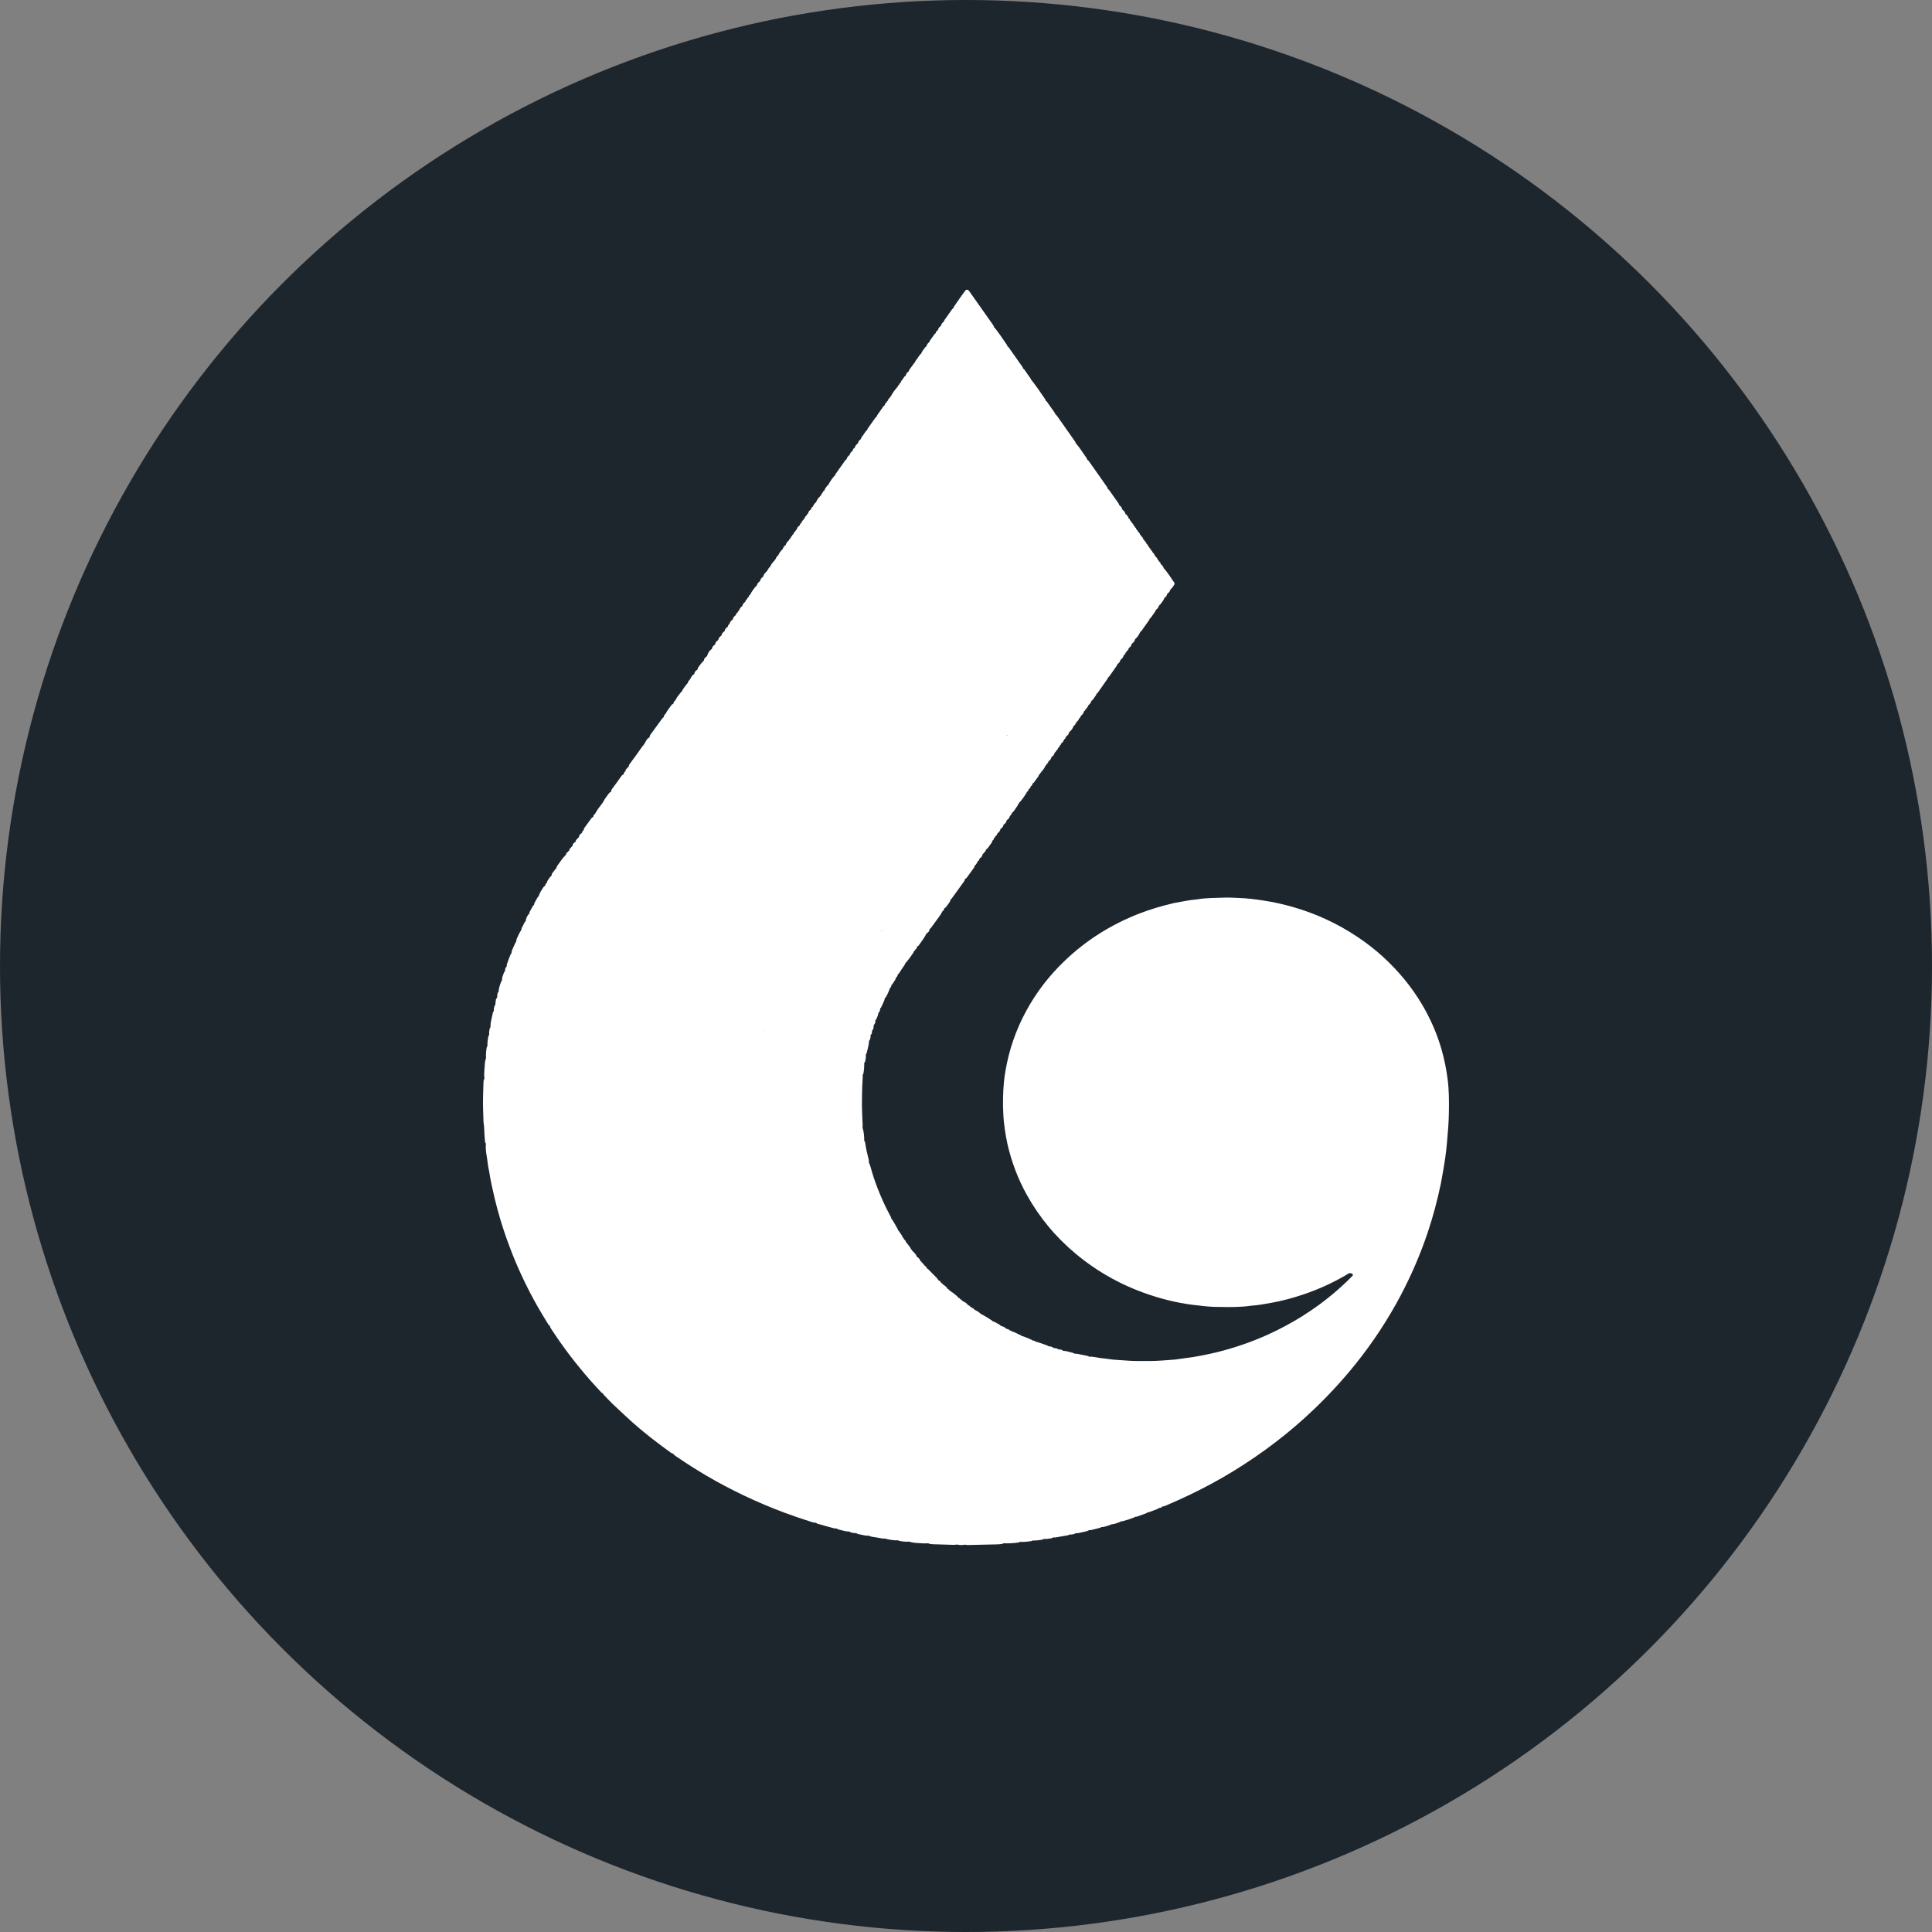
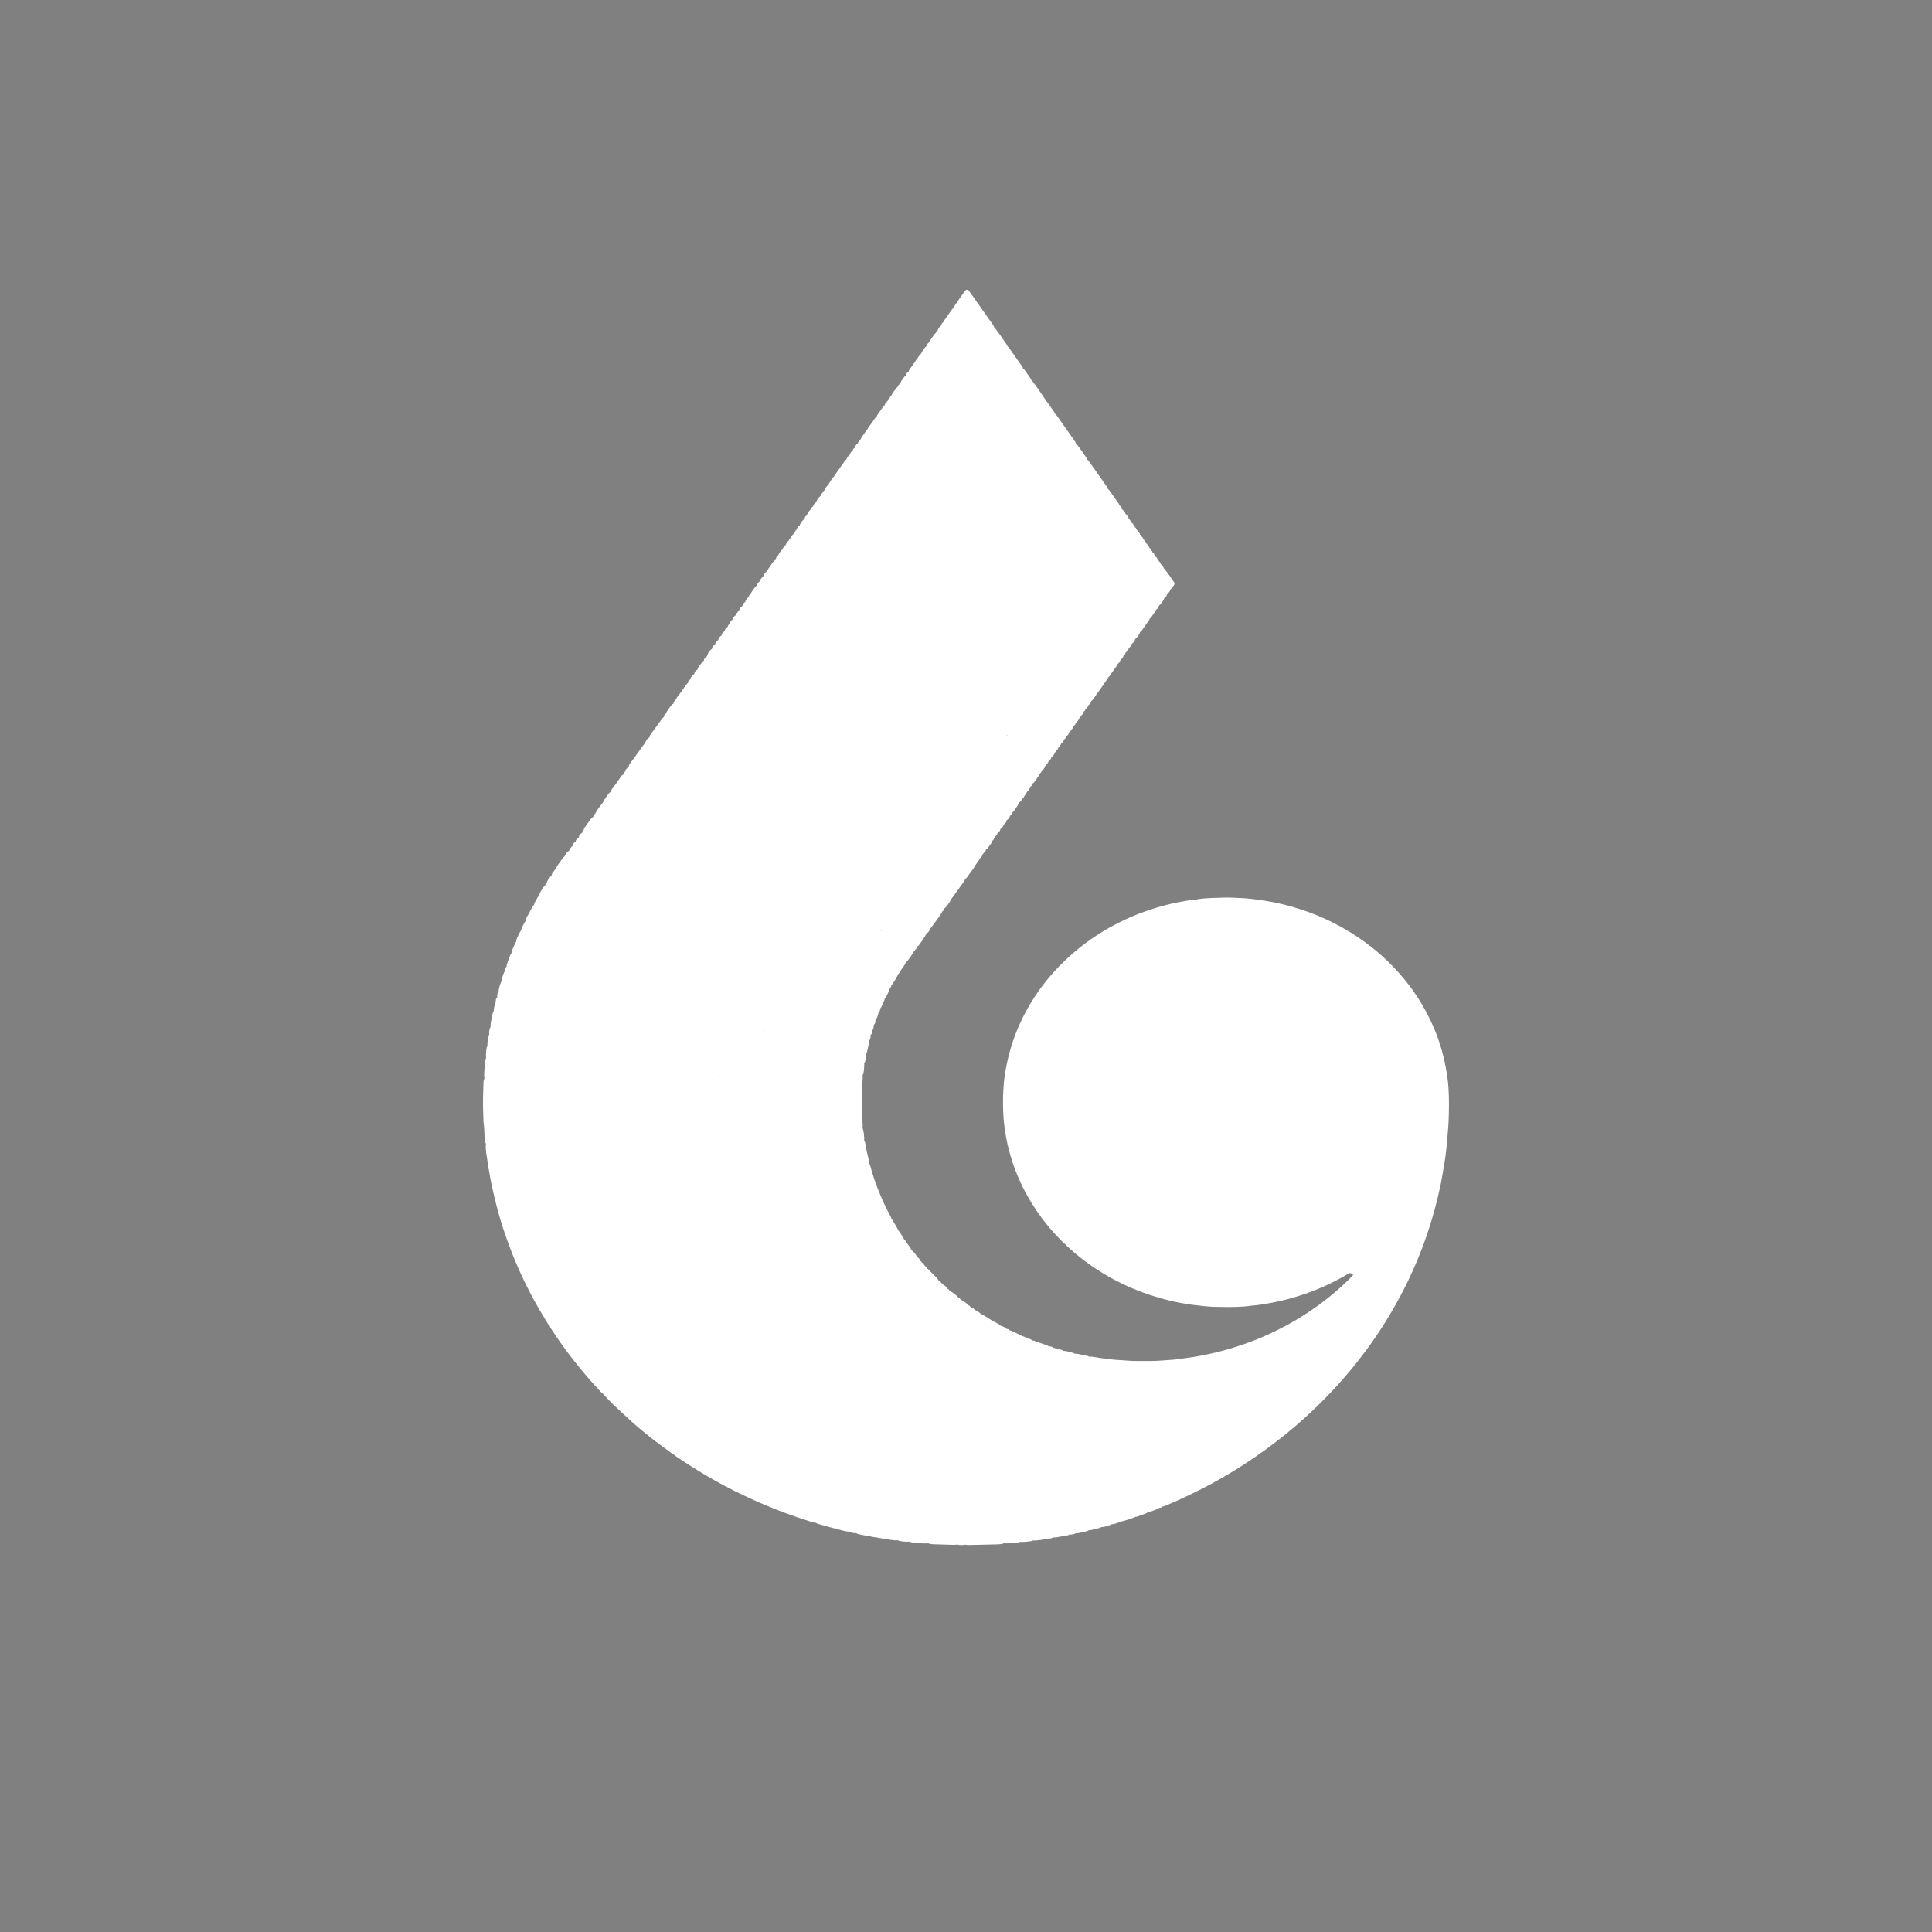
<svg xmlns="http://www.w3.org/2000/svg" width="52" height="52" viewBox="0 0 52 52" fill="none">
  <rect x="0" y="0" width="52" height="52" fill="#808080" stroke="none" />
-   <circle cx="26" cy="26" r="26" fill="#1D252D" />
  <g clip-path="url(#clip0_5177_171892)">
    <path d="M38.963 29.046C38.927 28.77 38.873 28.5 38.795 28.231C38.672 27.809 38.495 27.406 38.267 27.023C37.989 26.557 37.643 26.138 37.234 25.762C37.02 25.566 36.791 25.387 36.546 25.223C36.008 24.862 35.422 24.588 34.785 24.408C34.497 24.326 34.277 24.281 34.032 24.242C33.798 24.205 33.564 24.175 33.326 24.168C33.205 24.165 33.082 24.154 32.961 24.159C32.71 24.169 32.457 24.164 32.209 24.208C32.008 24.223 31.813 24.269 31.615 24.302C31.288 24.378 30.967 24.47 30.655 24.592C29.898 24.888 29.235 25.308 28.665 25.852C28.242 26.254 27.895 26.705 27.624 27.203C27.345 27.714 27.159 28.253 27.063 28.817C27.046 28.922 27.029 29.026 27.02 29.131C26.995 29.414 26.989 29.698 27.004 29.98C27.011 30.132 27.027 30.283 27.05 30.433C27.068 30.551 27.088 30.668 27.114 30.785C27.222 31.259 27.391 31.713 27.628 32.144C27.966 32.756 28.41 33.295 28.965 33.755C29.537 34.229 30.181 34.592 30.904 34.837C31.357 34.992 31.822 35.098 32.303 35.142C32.339 35.145 32.375 35.152 32.41 35.155C32.481 35.161 32.553 35.169 32.624 35.172C32.703 35.176 32.783 35.176 32.861 35.177C33.134 35.182 33.407 35.183 33.678 35.143C33.864 35.13 34.048 35.097 34.231 35.063C34.527 35.01 34.816 34.93 35.099 34.834C35.498 34.699 35.876 34.525 36.234 34.315C36.264 34.297 36.29 34.274 36.326 34.266C36.365 34.27 36.402 34.276 36.419 34.315C36.406 34.331 36.395 34.347 36.381 34.361C36.223 34.523 36.054 34.676 35.879 34.824C35.356 35.262 34.775 35.624 34.141 35.914C33.696 36.117 33.233 36.276 32.753 36.395C32.539 36.447 32.322 36.491 32.101 36.527C31.96 36.55 31.817 36.562 31.675 36.586C31.64 36.592 31.604 36.594 31.568 36.597C31.117 36.632 31.081 36.634 30.621 36.632C30.541 36.632 30.462 36.628 30.384 36.624C30.277 36.618 30.169 36.607 30.062 36.602C29.925 36.597 29.792 36.567 29.655 36.557C29.613 36.554 29.57 36.542 29.528 36.536C29.458 36.526 29.387 36.51 29.314 36.516C29.302 36.509 29.292 36.499 29.279 36.496C29.196 36.478 29.114 36.461 29.031 36.445C28.997 36.438 28.962 36.432 28.926 36.437C28.915 36.43 28.905 36.42 28.893 36.416C28.828 36.398 28.764 36.381 28.698 36.366C28.672 36.36 28.645 36.361 28.618 36.359C28.581 36.323 28.534 36.318 28.485 36.32C28.459 36.294 28.428 36.285 28.392 36.289C28.383 36.278 28.369 36.275 28.355 36.28C28.32 36.243 28.272 36.239 28.223 36.237C28.219 36.233 28.214 36.227 28.209 36.224C28.117 36.184 28.02 36.155 27.924 36.122C27.912 36.118 27.896 36.119 27.884 36.118C27.861 36.089 27.829 36.081 27.792 36.081C27.788 36.076 27.785 36.07 27.778 36.067C27.695 36.026 27.608 35.99 27.518 35.961C27.511 35.959 27.505 35.959 27.497 35.959C27.493 35.954 27.49 35.947 27.484 35.944C27.416 35.911 27.349 35.878 27.28 35.847C27.268 35.842 27.253 35.843 27.239 35.841C27.227 35.82 27.208 35.808 27.18 35.81L27.177 35.809C27.159 35.781 27.131 35.769 27.095 35.769H27.094C27.05 35.725 26.996 35.699 26.934 35.684C26.924 35.675 26.917 35.663 26.906 35.656C26.865 35.631 26.823 35.607 26.779 35.584C26.761 35.575 26.74 35.571 26.719 35.564C26.715 35.559 26.713 35.552 26.707 35.548C26.617 35.485 26.522 35.43 26.425 35.375C26.42 35.372 26.411 35.372 26.405 35.37C26.353 35.317 26.295 35.28 26.229 35.253C26.216 35.223 26.189 35.208 26.156 35.202C26.148 35.181 26.131 35.17 26.108 35.167L26.1 35.174C26.099 35.173 26.098 35.172 26.097 35.172C26.1 35.17 26.104 35.169 26.108 35.167C26.1 35.145 26.084 35.134 26.059 35.132L26.056 35.135H26.055C26.056 35.134 26.058 35.133 26.06 35.132C26.021 35.074 25.961 35.041 25.897 35.011C25.89 34.988 25.872 34.975 25.846 34.971C25.841 34.949 25.826 34.937 25.8 34.935H25.799C25.796 34.929 25.795 34.922 25.791 34.918C25.741 34.865 25.683 34.821 25.624 34.779C25.618 34.775 25.611 34.774 25.604 34.772C25.593 34.75 25.575 34.736 25.549 34.731C25.542 34.709 25.528 34.695 25.504 34.69C25.504 34.689 25.505 34.688 25.505 34.688C25.475 34.641 25.436 34.602 25.383 34.576C25.374 34.553 25.358 34.539 25.333 34.534C25.333 34.534 25.333 34.533 25.334 34.533C25.321 34.497 25.294 34.472 25.255 34.458C25.245 34.441 25.238 34.421 25.224 34.407C25.145 34.325 25.064 34.243 24.984 34.162C24.975 34.153 24.961 34.148 24.949 34.141C24.941 34.112 24.927 34.086 24.894 34.075L24.887 34.068C24.885 34.048 24.874 34.036 24.852 34.032L24.849 34.028C24.847 34.006 24.835 33.992 24.812 33.985C24.809 33.963 24.796 33.948 24.772 33.942C24.772 33.942 24.772 33.942 24.773 33.941C24.759 33.892 24.728 33.855 24.681 33.828C24.649 33.76 24.613 33.713 24.555 33.669C24.552 33.647 24.54 33.631 24.516 33.624L24.517 33.623C24.514 33.611 24.513 33.596 24.505 33.586C24.471 33.537 24.435 33.49 24.398 33.442C24.395 33.438 24.386 33.435 24.38 33.431C24.379 33.4 24.364 33.375 24.333 33.36L24.329 33.355C24.329 33.333 24.319 33.318 24.297 33.31V33.309C24.294 33.297 24.294 33.283 24.286 33.272C24.255 33.222 24.221 33.175 24.187 33.126C24.184 33.121 24.177 33.118 24.17 33.115C24.167 33.103 24.167 33.089 24.16 33.078C24.11 32.988 24.061 32.898 24.004 32.811C24.001 32.806 23.993 32.803 23.989 32.799C23.987 32.786 23.987 32.772 23.981 32.761C23.961 32.719 23.938 32.679 23.916 32.638C23.804 32.426 23.709 32.208 23.622 31.987C23.546 31.79 23.479 31.59 23.425 31.387C23.416 31.355 23.405 31.325 23.386 31.297C23.39 31.264 23.386 31.231 23.378 31.199C23.341 31.053 23.306 30.905 23.286 30.756C23.284 30.737 23.27 30.72 23.261 30.702C23.261 30.582 23.253 30.462 23.214 30.347C23.224 30.301 23.217 30.255 23.215 30.209C23.209 30.059 23.2 29.909 23.199 29.758C23.198 29.522 23.203 29.287 23.217 29.051C23.22 29.012 23.225 28.973 23.216 28.934C23.223 28.923 23.234 28.912 23.237 28.9C23.253 28.83 23.263 28.709 23.262 28.606C23.274 28.593 23.285 28.579 23.288 28.561C23.299 28.501 23.311 28.44 23.304 28.378C23.312 28.367 23.323 28.357 23.326 28.345C23.345 28.27 23.365 28.194 23.38 28.117C23.387 28.085 23.386 28.053 23.388 28.021C23.406 28 23.419 27.977 23.424 27.951C23.43 27.919 23.436 27.888 23.432 27.856C23.448 27.845 23.46 27.831 23.465 27.812C23.469 27.787 23.47 27.762 23.474 27.736C23.511 27.703 23.516 27.66 23.512 27.615C23.52 27.607 23.522 27.598 23.518 27.587C23.558 27.552 23.564 27.506 23.562 27.459C23.567 27.456 23.573 27.453 23.575 27.448C23.609 27.388 23.634 27.327 23.643 27.26C23.683 27.229 23.689 27.187 23.689 27.143C23.698 27.134 23.71 27.125 23.715 27.115C23.746 27.05 23.776 26.986 23.803 26.92C23.811 26.904 23.811 26.884 23.815 26.865C23.825 26.856 23.837 26.849 23.843 26.838C23.887 26.767 23.917 26.691 23.947 26.616C23.949 26.61 23.949 26.604 23.949 26.597C23.98 26.576 23.992 26.546 23.992 26.512C23.993 26.512 23.994 26.511 23.995 26.511C24.001 26.507 24.008 26.504 24.012 26.498C24.041 26.454 24.072 26.411 24.099 26.365C24.109 26.348 24.111 26.328 24.117 26.309C24.149 26.291 24.161 26.263 24.162 26.23C24.177 26.217 24.193 26.206 24.203 26.189C24.241 26.13 24.277 26.069 24.32 26.011C24.342 25.98 24.364 25.948 24.375 25.911C24.38 25.907 24.388 25.905 24.392 25.9C24.463 25.818 24.523 25.73 24.583 25.642C24.591 25.632 24.591 25.617 24.594 25.604C24.616 25.594 24.63 25.579 24.634 25.557C24.668 25.541 24.679 25.513 24.681 25.482C24.681 25.482 24.682 25.482 24.682 25.481C24.698 25.469 24.719 25.459 24.73 25.443C24.805 25.339 24.882 25.238 24.937 25.124C24.988 25.097 25.019 25.058 25.023 25.003C25.034 24.995 25.047 24.988 25.054 24.978C25.14 24.861 25.226 24.745 25.309 24.627C25.332 24.595 25.347 24.559 25.367 24.526C25.399 24.51 25.411 24.483 25.413 24.451C25.43 24.439 25.45 24.429 25.461 24.414C25.498 24.367 25.534 24.319 25.566 24.269C25.577 24.253 25.578 24.232 25.584 24.213C25.594 24.204 25.606 24.197 25.614 24.186C25.728 24.03 25.842 23.873 25.953 23.716C25.964 23.7 25.966 23.679 25.972 23.661C25.988 23.649 26.008 23.64 26.019 23.625C26.085 23.536 26.15 23.446 26.214 23.356C26.225 23.341 26.226 23.32 26.231 23.301C26.241 23.293 26.253 23.287 26.261 23.277C26.282 23.247 26.304 23.216 26.316 23.181C26.349 23.166 26.36 23.136 26.367 23.104C26.416 23.077 26.444 23.037 26.449 22.984C26.47 22.976 26.483 22.963 26.488 22.944V22.942C26.491 22.942 26.493 22.941 26.495 22.939C26.523 22.922 26.533 22.896 26.537 22.866C26.608 22.827 26.627 22.752 26.678 22.7C26.697 22.68 26.704 22.654 26.709 22.628C26.739 22.612 26.752 22.586 26.754 22.555C26.775 22.545 26.788 22.53 26.791 22.508L26.787 22.505V22.504C26.788 22.505 26.789 22.506 26.791 22.508C26.823 22.492 26.837 22.465 26.843 22.433C26.889 22.403 26.918 22.364 26.928 22.312C26.975 22.284 27.003 22.244 27.013 22.193C27.06 22.165 27.089 22.126 27.096 22.074C27.144 22.048 27.172 22.009 27.183 21.959C27.179 21.955 27.175 21.952 27.172 21.948C27.173 21.948 27.174 21.948 27.175 21.948L27.183 21.959C27.214 21.94 27.227 21.911 27.236 21.879C27.304 21.83 27.332 21.755 27.382 21.694C27.394 21.68 27.396 21.659 27.404 21.64C27.419 21.64 27.432 21.621 27.436 21.593C27.443 21.59 27.451 21.588 27.455 21.583C27.52 21.506 27.578 21.423 27.632 21.337C27.635 21.332 27.635 21.324 27.636 21.318C27.663 21.297 27.687 21.273 27.69 21.238C27.722 21.222 27.738 21.198 27.741 21.165C27.776 21.148 27.79 21.121 27.791 21.087C27.802 21.081 27.816 21.076 27.824 21.067C27.867 21.008 27.911 20.949 27.952 20.889C27.959 20.879 27.959 20.865 27.963 20.852L27.96 20.851C27.985 20.845 27.996 20.828 27.997 20.806L28 20.803C28.017 20.803 28.027 20.79 28.028 20.769C28.064 20.74 28.087 20.702 28.112 20.665C28.123 20.65 28.127 20.63 28.132 20.613C28.156 20.604 28.168 20.587 28.169 20.563C28.201 20.548 28.215 20.523 28.218 20.491C28.265 20.465 28.29 20.424 28.302 20.375C28.349 20.347 28.378 20.307 28.388 20.255C28.412 20.244 28.424 20.226 28.427 20.203C28.459 20.189 28.474 20.164 28.475 20.134C28.505 20.121 28.518 20.098 28.521 20.068C28.544 20.057 28.557 20.039 28.559 20.015C28.608 19.975 28.619 19.958 28.645 19.895L28.646 19.894C28.665 19.894 28.677 19.879 28.678 19.854C28.688 19.844 28.695 19.833 28.695 19.819C28.743 19.793 28.769 19.754 28.779 19.704C28.838 19.655 28.865 19.618 28.9 19.536C28.931 19.52 28.949 19.495 28.952 19.461L28.951 19.46C28.975 19.453 28.986 19.439 28.986 19.417C29.018 19.401 29.036 19.375 29.038 19.342C29.071 19.326 29.084 19.297 29.092 19.265C29.135 19.236 29.164 19.2 29.171 19.15C29.17 19.149 29.17 19.149 29.169 19.148C29.194 19.141 29.205 19.125 29.207 19.102C29.224 19.102 29.236 19.087 29.238 19.064C29.266 19.042 29.287 19.017 29.292 18.983C29.34 18.944 29.355 18.926 29.376 18.863C29.387 18.855 29.401 18.848 29.409 18.838C29.441 18.794 29.473 18.75 29.502 18.706C29.51 18.695 29.511 18.681 29.515 18.669C29.526 18.661 29.539 18.655 29.547 18.644C29.634 18.52 29.722 18.395 29.809 18.27C29.817 18.261 29.818 18.247 29.822 18.234C29.833 18.225 29.846 18.219 29.854 18.208C29.923 18.11 29.992 18.013 30.061 17.914C30.068 17.904 30.068 17.889 30.073 17.877C30.125 17.839 30.138 17.822 30.16 17.757C30.205 17.728 30.234 17.689 30.243 17.638C30.276 17.622 30.292 17.596 30.295 17.564C30.317 17.556 30.328 17.541 30.329 17.519C30.362 17.504 30.377 17.477 30.379 17.444C30.433 17.405 30.444 17.389 30.463 17.325C30.512 17.297 30.539 17.255 30.551 17.204C30.615 17.147 30.648 17.102 30.69 17.009C30.701 17 30.714 16.993 30.721 16.983C30.792 16.884 30.861 16.786 30.931 16.687C30.938 16.676 30.939 16.662 30.944 16.651C30.955 16.642 30.968 16.637 30.974 16.627C31.017 16.569 31.058 16.511 31.098 16.452C31.104 16.442 31.105 16.428 31.109 16.416V16.416C31.161 16.377 31.174 16.359 31.197 16.295C31.206 16.287 31.219 16.281 31.227 16.272C31.254 16.237 31.279 16.201 31.305 16.166C31.32 16.145 31.331 16.123 31.335 16.099C31.391 16.053 31.397 16.044 31.417 15.982C31.469 15.943 31.481 15.927 31.505 15.861C31.552 15.83 31.575 15.782 31.604 15.738C31.614 15.722 31.616 15.7 31.606 15.683C31.523 15.556 31.438 15.431 31.342 15.312C31.338 15.307 31.33 15.305 31.325 15.301C31.305 15.241 31.292 15.222 31.24 15.182C31.239 15.15 31.224 15.125 31.191 15.11L31.188 15.105C31.188 15.083 31.177 15.069 31.155 15.061C31.153 15.028 31.138 15.005 31.105 14.99L31.103 14.986C31.103 14.964 31.094 14.949 31.071 14.942C31.069 14.909 31.052 14.884 31.02 14.869L31.019 14.867C31.018 14.842 31.006 14.825 30.982 14.814C30.985 14.8 30.979 14.791 30.965 14.787C30.967 14.766 30.956 14.754 30.935 14.749V14.748C30.934 14.723 30.921 14.706 30.897 14.695C30.901 14.682 30.896 14.673 30.882 14.668C30.884 14.646 30.873 14.633 30.851 14.628C30.849 14.596 30.833 14.573 30.803 14.558L30.799 14.552C30.8 14.53 30.788 14.516 30.766 14.509C30.764 14.477 30.751 14.451 30.718 14.437L30.715 14.432C30.715 14.41 30.704 14.396 30.681 14.389C30.679 14.357 30.666 14.33 30.633 14.316L30.63 14.313C30.629 14.29 30.617 14.274 30.595 14.264C30.597 14.249 30.59 14.239 30.576 14.232C30.579 14.212 30.569 14.201 30.548 14.196L30.547 14.194C30.547 14.172 30.536 14.157 30.513 14.15C30.51 14.117 30.496 14.091 30.463 14.076L30.462 14.075C30.461 14.051 30.449 14.033 30.424 14.022C30.427 14.01 30.423 14.002 30.41 13.998C30.413 13.975 30.401 13.961 30.378 13.954C30.371 13.909 30.34 13.876 30.31 13.845C30.306 13.841 30.299 13.838 30.294 13.836C30.273 13.776 30.258 13.754 30.209 13.717C30.19 13.654 30.175 13.634 30.123 13.596H30.124C30.12 13.584 30.12 13.57 30.113 13.559C30.027 13.435 29.94 13.312 29.852 13.189C29.845 13.179 29.832 13.173 29.821 13.165C29.814 13.146 29.81 13.127 29.799 13.111C29.715 12.988 29.628 12.867 29.542 12.745C29.464 12.635 29.386 12.524 29.308 12.414C29.296 12.397 29.283 12.382 29.262 12.373C29.259 12.361 29.258 12.346 29.25 12.336C29.16 12.206 29.074 12.073 28.974 11.949C28.969 11.944 28.962 11.942 28.956 11.938C28.953 11.911 28.938 11.889 28.923 11.866C28.767 11.645 28.611 11.423 28.456 11.202C28.444 11.186 28.43 11.171 28.417 11.156C28.413 11.151 28.405 11.149 28.399 11.145C28.395 11.132 28.394 11.118 28.387 11.108C28.319 11.01 28.249 10.911 28.178 10.812C28.171 10.803 28.158 10.796 28.147 10.787C28.143 10.775 28.142 10.761 28.134 10.75C28.017 10.579 27.902 10.408 27.775 10.244C27.771 10.239 27.763 10.237 27.758 10.233C27.753 10.221 27.752 10.207 27.745 10.197C27.686 10.111 27.626 10.026 27.566 9.941C27.558 9.931 27.545 9.925 27.534 9.917C27.531 9.905 27.531 9.89 27.523 9.881C27.398 9.702 27.273 9.524 27.147 9.347C27.139 9.337 27.126 9.33 27.116 9.322C27.112 9.31 27.11 9.296 27.103 9.286C26.998 9.129 26.89 8.972 26.773 8.821C26.769 8.816 26.762 8.814 26.755 8.81C26.753 8.783 26.738 8.76 26.723 8.738C26.555 8.5 26.387 8.262 26.219 8.024C26.18 7.969 26.142 7.914 26.102 7.858C26.09 7.841 26.077 7.826 26.064 7.81C26.047 7.787 26.008 7.787 25.991 7.809C25.879 7.955 25.778 8.106 25.674 8.256C25.666 8.267 25.665 8.281 25.661 8.294C25.65 8.302 25.637 8.309 25.629 8.319C25.559 8.417 25.489 8.515 25.42 8.615C25.412 8.626 25.411 8.64 25.407 8.652C25.357 8.693 25.342 8.714 25.325 8.77C25.275 8.808 25.261 8.828 25.24 8.891C25.205 8.906 25.191 8.935 25.184 8.966C25.174 8.974 25.162 8.981 25.154 8.992C25.112 9.051 25.069 9.11 25.028 9.169C25.02 9.179 25.019 9.192 25.016 9.204C24.963 9.248 24.954 9.26 24.933 9.324C24.922 9.332 24.909 9.339 24.9 9.349C24.871 9.387 24.844 9.424 24.818 9.464C24.807 9.481 24.801 9.5 24.794 9.519C24.783 9.527 24.77 9.534 24.763 9.544C24.721 9.603 24.679 9.661 24.637 9.721C24.63 9.732 24.629 9.745 24.625 9.757C24.619 9.761 24.611 9.763 24.608 9.768C24.562 9.831 24.516 9.893 24.471 9.957C24.465 9.967 24.464 9.981 24.461 9.993C24.406 10.033 24.395 10.049 24.376 10.113C24.365 10.12 24.351 10.126 24.345 10.135C24.313 10.177 24.283 10.221 24.253 10.264C24.247 10.274 24.246 10.288 24.241 10.301C24.218 10.311 24.207 10.328 24.206 10.351C24.188 10.351 24.177 10.366 24.175 10.39C24.161 10.395 24.156 10.405 24.158 10.418C24.153 10.422 24.145 10.424 24.141 10.429C24.084 10.496 24.032 10.566 23.991 10.641C23.988 10.647 23.988 10.654 23.987 10.66C23.962 10.67 23.951 10.688 23.949 10.712C23.915 10.726 23.902 10.752 23.901 10.785C23.878 10.792 23.867 10.806 23.867 10.828L23.864 10.832C23.831 10.846 23.817 10.872 23.816 10.904C23.805 10.912 23.791 10.918 23.784 10.928C23.725 11.01 23.668 11.092 23.61 11.175C23.603 11.186 23.603 11.2 23.598 11.212C23.587 11.22 23.573 11.226 23.567 11.236C23.495 11.336 23.424 11.437 23.353 11.537C23.346 11.547 23.345 11.561 23.342 11.573C23.331 11.581 23.318 11.588 23.311 11.598C23.267 11.657 23.226 11.718 23.185 11.777C23.177 11.788 23.176 11.801 23.172 11.814C23.125 11.851 23.111 11.872 23.087 11.935C23.04 11.973 23.025 11.992 23.002 12.056C22.968 12.071 22.955 12.098 22.952 12.13C22.9 12.169 22.889 12.184 22.868 12.244C22.815 12.288 22.804 12.303 22.782 12.365C22.771 12.373 22.759 12.379 22.751 12.389C22.663 12.512 22.576 12.636 22.489 12.759C22.482 12.769 22.481 12.783 22.477 12.795C22.472 12.799 22.465 12.801 22.46 12.806C22.403 12.872 22.353 12.941 22.312 13.016C22.308 13.022 22.308 13.029 22.307 13.035C22.248 13.086 22.218 13.128 22.183 13.208C22.153 13.222 22.138 13.245 22.137 13.276C22.121 13.276 22.107 13.293 22.104 13.318C22.091 13.323 22.086 13.332 22.088 13.344C22.023 13.403 21.997 13.44 21.965 13.517C21.916 13.557 21.904 13.575 21.88 13.636C21.846 13.65 21.833 13.677 21.83 13.709C21.784 13.737 21.757 13.776 21.747 13.826C21.724 13.835 21.71 13.854 21.709 13.877C21.677 13.892 21.663 13.917 21.661 13.949C21.637 13.958 21.626 13.975 21.624 13.998C21.592 14.011 21.578 14.035 21.577 14.066C21.545 14.084 21.528 14.11 21.526 14.144C21.525 14.144 21.523 14.143 21.522 14.143C21.478 14.171 21.451 14.207 21.443 14.256C21.42 14.266 21.407 14.284 21.405 14.306C21.372 14.32 21.36 14.345 21.357 14.376C21.333 14.386 21.321 14.403 21.319 14.427C21.303 14.427 21.291 14.442 21.29 14.464C21.277 14.471 21.27 14.482 21.272 14.496C21.248 14.506 21.235 14.523 21.234 14.546L21.239 14.55C21.238 14.549 21.235 14.546 21.234 14.546C21.189 14.576 21.162 14.618 21.149 14.667C21.102 14.696 21.078 14.739 21.063 14.787C21.056 14.79 21.049 14.792 21.046 14.797C21.008 14.843 20.966 14.887 20.949 14.944C20.914 14.971 20.887 15.002 20.882 15.044C20.859 15.055 20.847 15.072 20.845 15.095C20.839 15.098 20.832 15.1 20.828 15.104C20.788 15.151 20.747 15.198 20.728 15.255C20.699 15.276 20.678 15.3 20.673 15.335C20.657 15.335 20.645 15.351 20.643 15.374C20.592 15.415 20.556 15.464 20.539 15.523C20.493 15.553 20.465 15.593 20.454 15.643C20.409 15.674 20.378 15.713 20.369 15.763C20.362 15.766 20.355 15.769 20.351 15.774C20.291 15.838 20.243 15.91 20.201 15.984C20.198 15.99 20.198 15.997 20.197 16.003C20.165 16.016 20.153 16.042 20.148 16.072C20.125 16.082 20.114 16.099 20.11 16.122C20.079 16.14 20.064 16.166 20.061 16.2C20.061 16.2 20.061 16.199 20.059 16.199C20.014 16.226 19.99 16.266 19.978 16.314C19.932 16.344 19.904 16.384 19.892 16.434C19.871 16.444 19.859 16.461 19.854 16.483C19.824 16.498 19.81 16.523 19.807 16.553C19.762 16.584 19.731 16.623 19.721 16.674C19.674 16.704 19.645 16.743 19.635 16.795C19.603 16.813 19.59 16.841 19.588 16.873C19.587 16.873 19.587 16.873 19.586 16.872C19.539 16.898 19.51 16.937 19.503 16.987C19.456 17.016 19.426 17.055 19.417 17.107C19.37 17.135 19.34 17.175 19.331 17.227C19.285 17.256 19.252 17.294 19.246 17.348C19.198 17.375 19.166 17.413 19.16 17.467C19.085 17.514 19.053 17.585 19.029 17.662C18.981 17.69 18.948 17.727 18.944 17.782C18.924 17.793 18.909 17.808 18.904 17.828C18.899 17.832 18.891 17.834 18.887 17.839C18.854 17.881 18.82 17.923 18.79 17.967C18.779 17.983 18.778 18.004 18.773 18.023C18.722 18.049 18.691 18.087 18.687 18.142C18.65 18.16 18.624 18.188 18.606 18.223C18.59 18.251 18.575 18.279 18.56 18.306C18.525 18.322 18.517 18.351 18.516 18.383C18.51 18.387 18.503 18.389 18.499 18.394C18.442 18.467 18.382 18.537 18.344 18.621C18.339 18.625 18.331 18.627 18.327 18.632C18.268 18.704 18.21 18.775 18.172 18.859C18.137 18.876 18.128 18.905 18.127 18.938C18.11 18.949 18.088 18.957 18.077 18.971C18.02 19.051 17.954 19.127 17.913 19.216C17.879 19.233 17.871 19.262 17.869 19.294C17.855 19.308 17.838 19.32 17.826 19.336C17.718 19.481 17.612 19.628 17.506 19.774C17.489 19.797 17.484 19.822 17.481 19.848C17.448 19.862 17.422 19.884 17.405 19.913C17.368 19.976 17.337 20.043 17.284 20.097C17.175 20.255 17.06 20.411 16.945 20.567C16.928 20.589 16.923 20.614 16.921 20.64C16.9 20.647 16.886 20.661 16.878 20.68V20.681C16.844 20.698 16.836 20.727 16.834 20.76C16.8 20.777 16.791 20.806 16.79 20.837C16.764 20.849 16.741 20.864 16.726 20.886C16.643 21.006 16.557 21.123 16.47 21.24C16.453 21.262 16.449 21.288 16.445 21.312C16.428 21.323 16.405 21.331 16.395 21.346C16.338 21.426 16.271 21.501 16.232 21.59C16.22 21.607 16.209 21.623 16.196 21.64C16.13 21.726 16.062 21.81 16.015 21.907C15.98 21.924 15.972 21.953 15.969 21.986C15.953 21.997 15.931 22.005 15.921 22.019C15.854 22.108 15.789 22.197 15.726 22.287C15.716 22.302 15.717 22.323 15.711 22.342C15.679 22.359 15.668 22.388 15.665 22.42C15.613 22.445 15.583 22.483 15.581 22.538H15.582C15.56 22.545 15.547 22.559 15.54 22.579C15.505 22.596 15.496 22.625 15.492 22.658C15.44 22.683 15.411 22.721 15.407 22.775C15.407 22.775 15.409 22.775 15.409 22.776C15.387 22.783 15.374 22.797 15.367 22.817C15.334 22.834 15.324 22.862 15.322 22.895C15.301 22.903 15.288 22.916 15.28 22.934C15.26 22.942 15.247 22.954 15.24 22.973C15.236 22.985 15.234 22.998 15.234 23.011H15.235C15.213 23.018 15.199 23.033 15.193 23.053C15.187 23.057 15.181 23.06 15.176 23.064C15.108 23.144 15.052 23.231 14.991 23.315C14.98 23.33 14.98 23.351 14.975 23.37C14.969 23.374 14.962 23.377 14.957 23.382C14.928 23.418 14.9 23.456 14.871 23.493C14.855 23.515 14.848 23.54 14.844 23.567C14.793 23.613 14.758 23.668 14.726 23.726C14.72 23.737 14.721 23.751 14.719 23.764C14.72 23.765 14.722 23.766 14.723 23.767L14.719 23.764C14.685 23.781 14.676 23.811 14.671 23.842C14.656 23.855 14.636 23.864 14.625 23.88C14.581 23.944 14.541 24.012 14.51 24.083C14.505 24.095 14.505 24.108 14.503 24.12C14.493 24.129 14.48 24.136 14.473 24.147C14.443 24.198 14.414 24.249 14.387 24.302C14.378 24.319 14.377 24.338 14.373 24.357C14.363 24.366 14.35 24.373 14.343 24.384C14.314 24.435 14.285 24.487 14.258 24.539C14.249 24.556 14.249 24.576 14.245 24.594C14.235 24.602 14.223 24.61 14.216 24.62C14.181 24.673 14.153 24.728 14.15 24.791C14.141 24.799 14.13 24.808 14.123 24.819C14.095 24.871 14.068 24.922 14.043 24.975C14.035 24.992 14.035 25.012 14.031 25.03C13.982 25.1 13.95 25.178 13.914 25.254C13.899 25.282 13.896 25.314 13.894 25.346C13.89 25.351 13.882 25.354 13.88 25.36C13.841 25.434 13.81 25.512 13.778 25.588C13.768 25.611 13.769 25.638 13.765 25.663C13.756 25.673 13.744 25.682 13.74 25.693C13.707 25.776 13.675 25.859 13.646 25.944C13.637 25.968 13.639 25.993 13.636 26.018H13.637C13.614 26.034 13.602 26.056 13.598 26.081C13.595 26.1 13.595 26.119 13.592 26.138C13.584 26.148 13.572 26.158 13.568 26.169C13.55 26.212 13.534 26.254 13.521 26.298C13.513 26.323 13.515 26.35 13.513 26.376C13.466 26.463 13.437 26.557 13.422 26.654C13.42 26.666 13.422 26.679 13.421 26.692C13.402 26.71 13.39 26.733 13.387 26.758C13.384 26.789 13.382 26.82 13.38 26.851C13.361 26.869 13.348 26.89 13.345 26.915C13.34 26.958 13.335 27.001 13.331 27.043C13.335 27.046 13.339 27.048 13.343 27.051L13.332 27.043C13.322 27.06 13.308 27.075 13.304 27.093C13.294 27.13 13.289 27.167 13.293 27.206C13.283 27.223 13.268 27.239 13.265 27.258C13.251 27.322 13.239 27.385 13.224 27.449C13.208 27.512 13.2 27.578 13.203 27.642C13.194 27.659 13.181 27.675 13.178 27.692C13.169 27.741 13.159 27.791 13.168 27.84C13.157 27.87 13.141 27.899 13.137 27.93C13.125 28.005 13.115 28.08 13.12 28.156C13.113 28.167 13.102 28.177 13.1 28.189C13.085 28.284 13.073 28.378 13.082 28.474C13.059 28.541 13.048 28.611 13.046 28.682C13.041 28.797 13.022 28.912 13.038 29.027C13.023 29.057 13.014 29.089 13.013 29.122C13.009 29.252 13.005 29.383 13.002 29.513C12.996 29.728 13.005 29.944 13.012 30.16C13.013 30.179 13.012 30.199 13.015 30.218C13.034 30.315 13.032 30.413 13.038 30.511C13.043 30.583 13.049 30.654 13.054 30.726C13.055 30.746 13.067 30.763 13.078 30.78C13.066 30.898 13.082 31.017 13.102 31.133C13.125 31.263 13.133 31.395 13.165 31.524C13.203 31.778 13.261 32.029 13.32 32.279C13.365 32.466 13.415 32.651 13.47 32.834C13.568 33.158 13.68 33.476 13.806 33.791C13.995 34.261 14.215 34.717 14.467 35.161C14.556 35.318 14.652 35.473 14.746 35.628C14.76 35.651 14.775 35.673 14.801 35.688C14.802 35.723 14.824 35.749 14.842 35.777C15.154 36.258 15.504 36.713 15.886 37.15C15.976 37.252 16.069 37.352 16.161 37.452C16.18 37.472 16.198 37.492 16.227 37.503C16.233 37.515 16.237 37.528 16.246 37.537C16.326 37.62 16.404 37.705 16.488 37.786C16.611 37.904 16.738 38.019 16.862 38.136C17.091 38.352 17.336 38.553 17.585 38.748C17.737 38.867 17.894 38.979 18.049 39.094C18.072 39.111 18.096 39.124 18.124 39.131C18.141 39.161 18.171 39.181 18.199 39.2C18.458 39.376 18.723 39.546 18.995 39.707C19.673 40.106 20.386 40.443 21.132 40.721C21.372 40.81 21.614 40.892 21.858 40.968C21.892 40.979 21.926 40.987 21.963 40.986C21.974 40.994 21.984 41.005 21.997 41.009C22.145 41.051 22.293 41.094 22.442 41.133C22.468 41.14 22.497 41.139 22.525 41.141C22.536 41.148 22.547 41.159 22.559 41.163C22.626 41.181 22.693 41.199 22.762 41.213C22.795 41.22 22.831 41.22 22.866 41.223L22.867 41.222C22.881 41.236 22.898 41.247 22.918 41.25C22.959 41.258 22.999 41.268 23.042 41.263C23.06 41.272 23.078 41.285 23.097 41.289C23.165 41.305 23.234 41.319 23.303 41.331C23.33 41.336 23.36 41.333 23.387 41.334C23.418 41.349 23.451 41.361 23.485 41.365C23.575 41.378 23.666 41.392 23.754 41.41C23.774 41.414 23.797 41.41 23.817 41.41C23.858 41.42 23.897 41.432 23.938 41.439C24.013 41.452 24.087 41.464 24.163 41.456C24.175 41.461 24.187 41.469 24.2 41.471C24.287 41.49 24.375 41.501 24.464 41.493C24.524 41.51 24.585 41.523 24.648 41.527C24.76 41.534 24.871 41.547 24.983 41.538C25.02 41.556 25.063 41.561 25.105 41.563C25.295 41.57 25.484 41.575 25.674 41.58C25.702 41.581 25.729 41.574 25.757 41.571C25.829 41.589 25.901 41.59 25.974 41.575C26.009 41.584 26.045 41.586 26.08 41.584C26.33 41.578 26.579 41.573 26.83 41.567C26.872 41.566 26.916 41.563 26.958 41.557C26.967 41.556 26.975 41.553 26.983 41.55H26.984C26.995 41.546 27.006 41.542 27.017 41.538H27.018C27.157 41.542 27.316 41.534 27.417 41.516C27.43 41.514 27.442 41.505 27.454 41.499C27.559 41.507 27.662 41.494 27.765 41.477C27.778 41.475 27.79 41.466 27.802 41.46C27.809 41.461 27.815 41.463 27.822 41.463C27.895 41.464 27.968 41.454 28.041 41.443C28.059 41.44 28.077 41.428 28.095 41.42C28.163 41.425 28.231 41.416 28.297 41.403C28.316 41.399 28.334 41.387 28.351 41.379C28.373 41.379 28.394 41.383 28.415 41.38C28.527 41.361 28.639 41.342 28.749 41.321C28.762 41.319 28.773 41.308 28.785 41.301C28.827 41.307 28.867 41.299 28.908 41.289C28.927 41.285 28.943 41.272 28.962 41.263C29.005 41.269 29.047 41.262 29.088 41.25C29.155 41.23 29.227 41.226 29.291 41.196C29.297 41.193 29.301 41.188 29.307 41.184C29.327 41.183 29.349 41.186 29.369 41.181C29.449 41.162 29.529 41.142 29.608 41.121C29.62 41.118 29.631 41.108 29.642 41.101C29.648 41.101 29.656 41.102 29.663 41.102C29.744 41.094 29.82 41.065 29.896 41.038C29.901 41.036 29.906 41.03 29.911 41.026C29.919 41.026 29.925 41.027 29.933 41.026C30.012 41.016 30.084 40.989 30.156 40.959C30.163 40.956 30.167 40.95 30.171 40.946C30.186 40.945 30.201 40.947 30.214 40.944C30.323 40.916 30.431 40.88 30.535 40.839C30.541 40.837 30.545 40.83 30.55 40.825C30.571 40.823 30.592 40.824 30.611 40.817C30.694 40.788 30.777 40.758 30.858 40.727C30.87 40.723 30.879 40.711 30.889 40.703C30.903 40.702 30.918 40.703 30.93 40.699C31.008 40.67 31.085 40.642 31.162 40.611C31.174 40.606 31.183 40.595 31.192 40.586C31.23 40.588 31.262 40.578 31.285 40.548C31.314 40.548 31.34 40.54 31.367 40.528C31.582 40.435 31.796 40.342 32.005 40.241C32.419 40.043 32.822 39.826 33.209 39.588C33.993 39.106 34.715 38.554 35.369 37.928C35.767 37.547 36.138 37.145 36.48 36.719C36.95 36.134 37.358 35.514 37.703 34.86C37.991 34.314 38.233 33.75 38.428 33.17C38.572 32.74 38.687 32.305 38.779 31.865C38.803 31.749 38.82 31.631 38.842 31.514C38.889 31.26 38.923 31.005 38.946 30.749C38.97 30.48 38.994 30.21 38.997 29.939C39.002 29.651 39.002 29.349 38.963 29.046ZM27.114 19.794C27.115 19.796 27.117 19.797 27.119 19.799C27.112 19.798 27.105 19.796 27.098 19.795C27.098 19.791 27.098 19.787 27.098 19.782C27.103 19.786 27.11 19.789 27.114 19.794ZM26.537 20.337C26.54 20.338 26.543 20.34 26.545 20.341C26.541 20.341 26.539 20.341 26.537 20.341C26.537 20.34 26.537 20.338 26.537 20.337ZM26.536 21.047C26.536 21.048 26.536 21.049 26.536 21.05C26.535 21.049 26.533 21.048 26.532 21.048C26.534 21.047 26.535 21.047 26.536 21.047ZM26.235 23.027C26.235 23.028 26.235 23.028 26.235 23.027V23.027ZM25.975 18.788C25.975 18.79 25.975 18.791 25.976 18.793C25.973 18.792 25.971 18.79 25.969 18.789C25.971 18.788 25.973 18.788 25.975 18.788ZM25.588 18.2C25.587 18.2 25.586 18.199 25.584 18.199C25.584 18.196 25.582 18.194 25.582 18.191C25.585 18.194 25.587 18.197 25.588 18.2ZM25.415 23.622C25.414 23.623 25.414 23.624 25.413 23.625C25.412 23.624 25.412 23.623 25.411 23.622C25.413 23.622 25.414 23.622 25.415 23.622ZM24.914 19.949C24.909 19.948 24.903 19.946 24.898 19.945C24.898 19.943 24.898 19.942 24.898 19.94C24.904 19.943 24.909 19.946 24.914 19.949ZM23.719 25.047C23.724 25.047 23.728 25.047 23.734 25.047C23.73 25.053 23.723 25.057 23.716 25.062C23.718 25.057 23.719 25.051 23.719 25.047ZM23.603 16.97C23.604 16.971 23.604 16.972 23.605 16.973C23.604 16.973 23.603 16.973 23.602 16.972C23.602 16.971 23.603 16.97 23.603 16.97ZM19.37 28.965C19.372 28.962 19.372 28.959 19.373 28.956C19.375 28.959 19.377 28.962 19.379 28.965C19.376 28.965 19.373 28.965 19.37 28.965ZM19.417 28.655C19.417 28.653 19.417 28.651 19.417 28.648C19.418 28.648 19.42 28.648 19.422 28.648C19.42 28.651 19.418 28.652 19.417 28.655ZM20.329 28.33C20.329 28.331 20.329 28.332 20.328 28.333C20.328 28.332 20.327 28.332 20.327 28.332C20.328 28.331 20.328 28.33 20.329 28.33ZM20.332 29.321C20.331 29.321 20.328 29.321 20.327 29.32C20.328 29.318 20.331 29.317 20.333 29.315C20.333 29.318 20.332 29.319 20.332 29.321ZM20.419 28.649C20.417 28.649 20.415 28.648 20.414 28.648C20.415 28.646 20.417 28.646 20.419 28.644C20.419 28.646 20.419 28.647 20.419 28.649ZM20.574 27.75C20.574 27.746 20.573 27.742 20.571 27.737C20.576 27.737 20.581 27.737 20.585 27.737C20.582 27.742 20.578 27.746 20.574 27.75ZM20.672 28.965C20.674 28.961 20.678 28.959 20.68 28.956C20.68 28.959 20.68 28.962 20.68 28.965C20.678 28.965 20.676 28.965 20.672 28.965ZM21.4 26.756C21.399 26.754 21.399 26.751 21.398 26.748C21.4 26.748 21.402 26.748 21.406 26.748C21.404 26.751 21.402 26.753 21.4 26.756ZM21.657 27.15C21.657 27.148 21.657 27.146 21.657 27.144C21.66 27.144 21.663 27.144 21.665 27.144C21.662 27.146 21.66 27.147 21.657 27.15ZM21.744 26.877C21.743 26.874 21.742 26.871 21.741 26.868C21.744 26.868 21.747 26.868 21.75 26.868C21.748 26.87 21.746 26.874 21.744 26.877ZM22.266 21.92C22.266 21.919 22.266 21.919 22.266 21.918C22.266 21.919 22.267 21.919 22.267 21.92C22.267 21.92 22.267 21.92 22.266 21.92ZM22.307 26.277C22.307 26.276 22.306 26.275 22.306 26.273C22.308 26.273 22.309 26.273 22.312 26.273C22.309 26.275 22.308 26.275 22.307 26.277ZM22.954 25.249C22.953 25.248 22.953 25.246 22.952 25.245C22.954 25.245 22.956 25.245 22.957 25.245C22.957 25.246 22.955 25.247 22.954 25.249ZM22.957 23.384V23.383C22.957 23.383 22.957 23.384 22.958 23.384C22.957 23.384 22.957 23.384 22.957 23.384ZM23.084 22.156C23.085 22.156 23.086 22.155 23.087 22.155C23.087 22.156 23.087 22.157 23.087 22.157C23.086 22.157 23.085 22.156 23.084 22.156ZM23.172 25.84C23.172 25.839 23.172 25.839 23.172 25.838H23.173C23.173 25.839 23.173 25.839 23.172 25.84Z" fill="white" />
  </g>
  <defs>
    <clipPath id="clip0_5177_171892">
      <rect width="26" height="33.8" fill="white" transform="translate(13 7.8)" />
    </clipPath>
  </defs>
</svg>